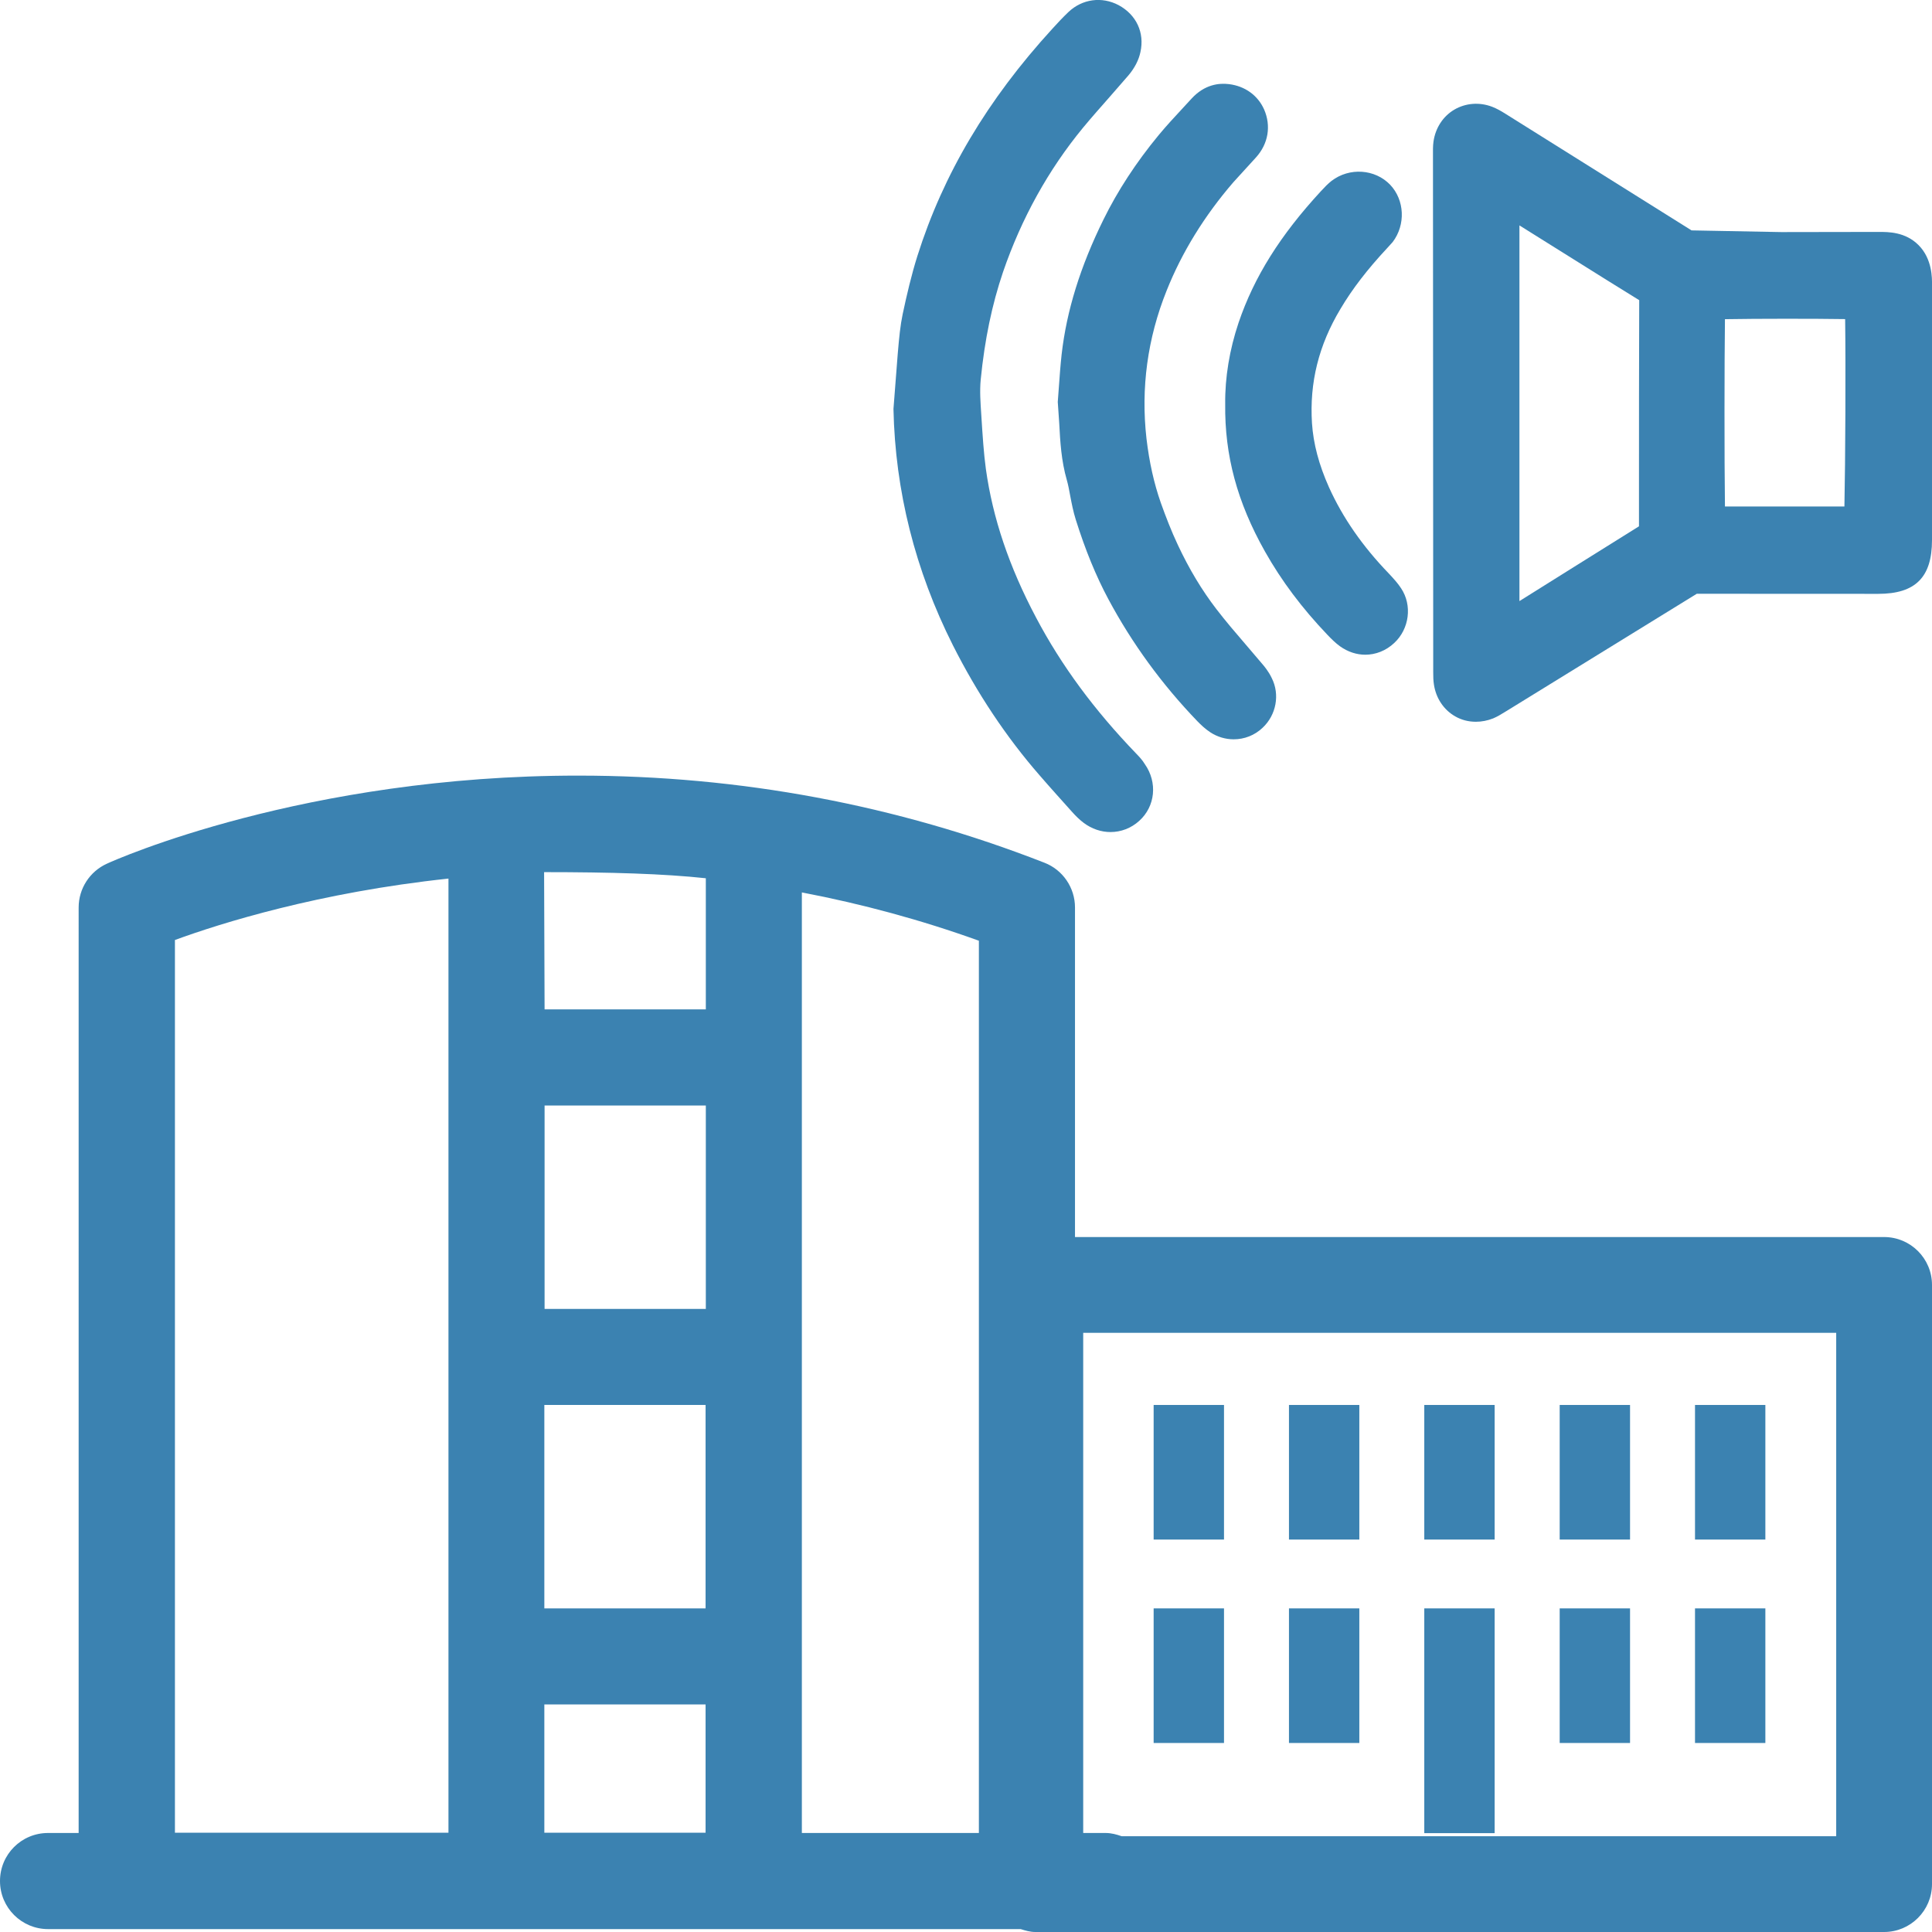
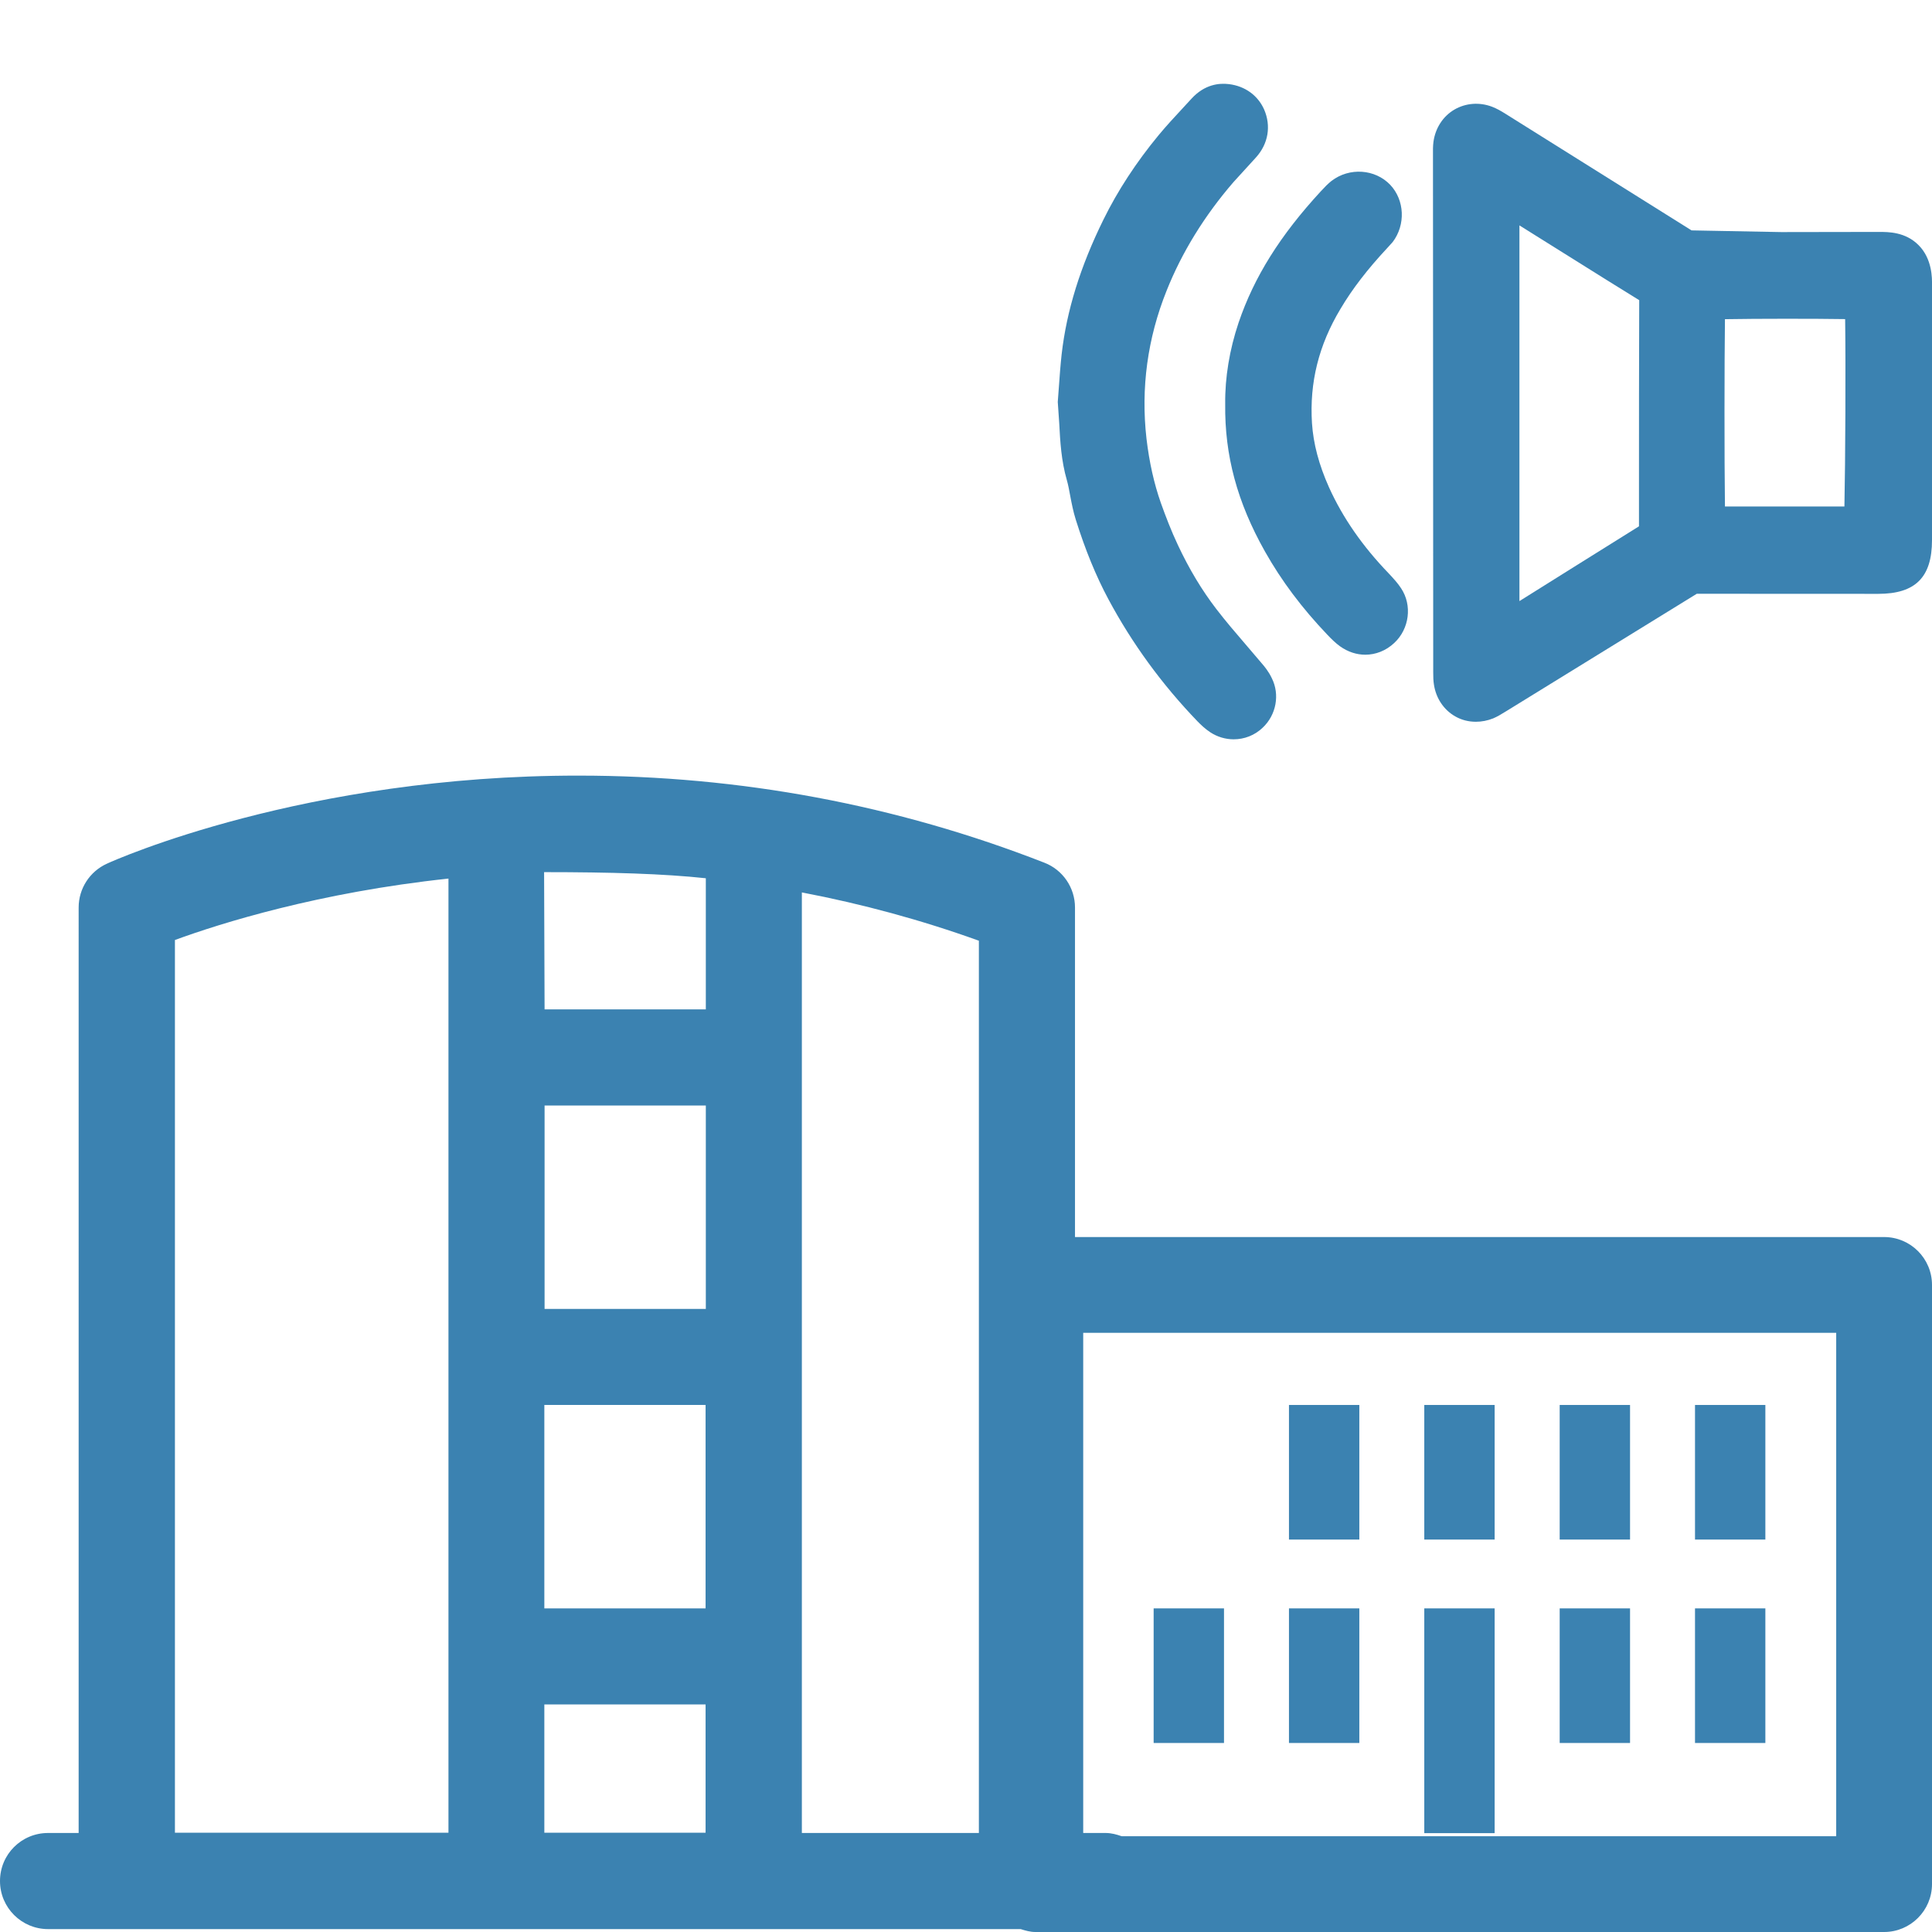
<svg xmlns="http://www.w3.org/2000/svg" version="1.1" id="Слой_1" x="0px" y="0px" width="24px" height="24px" viewBox="0 0 24 24" style="enable-background:new 0 0 24 24;" xml:space="preserve">
  <style type="text/css">
	.st0{fill:#3B82B1;}
</style>
  <g>
    <g>
      <path class="st0" d="M23.833,3.045c-0.166-0.167-0.381-0.163-0.484-0.164l-1.221,0.002l-1.115-0.021l-2.314-1.45    c-0.054-0.034-0.107-0.064-0.164-0.086c-0.158-0.06-0.329-0.046-0.469,0.036c-0.141,0.083-0.235,0.228-0.259,0.399    C17.8,1.814,17.8,1.866,17.801,1.948l0.003,6.404c0,0.052,0.001,0.105,0.009,0.153c0.026,0.17,0.122,0.313,0.264,0.394    c0.078,0.045,0.166,0.067,0.257,0.067c0.071,0,0.145-0.014,0.215-0.042c0.049-0.021,0.096-0.048,0.163-0.09l2.366-1.458    l2.254,0.001c0.462,0,0.668-0.206,0.668-0.667L24,3.538C24.001,3.458,24.004,3.216,23.833,3.045z M22.912,6.292h-1.484    c-0.008-0.588-0.007-1.789,0-2.327c0.408-0.007,1.118-0.007,1.493-0.001C22.929,4.546,22.924,5.717,22.912,6.292z M20.363,3.729    c-0.003,0.793-0.003,1.587-0.003,2.38v0.429l-0.776,0.485c-0.235,0.148-0.472,0.296-0.709,0.444V2.8l0.695,0.435    C19.834,3.4,20.096,3.565,20.363,3.729z" />
      <g>
-         <path class="st0" d="M14.114,9.361c-0.521-0.541-0.929-1.093-1.244-1.69c-0.335-0.632-0.538-1.236-0.623-1.844     c-0.027-0.2-0.04-0.402-0.058-0.686c-0.009-0.142-0.02-0.283-0.006-0.427c0.049-0.495,0.14-0.931,0.277-1.335     c0.229-0.666,0.563-1.27,0.995-1.794c0.106-0.128,0.217-0.253,0.327-0.378l0.237-0.272c0.077-0.092,0.127-0.189,0.148-0.289     c0.053-0.241-0.051-0.463-0.271-0.582c-0.208-0.11-0.451-0.078-0.624,0.086c-0.068,0.065-0.135,0.136-0.199,0.207     c-0.808,0.883-1.355,1.806-1.676,2.82c-0.075,0.238-0.132,0.483-0.184,0.727c-0.029,0.139-0.043,0.281-0.061,0.492l-0.053,0.684     c0.021,1.018,0.27,2.005,0.738,2.935c0.301,0.597,0.663,1.141,1.077,1.616c0.133,0.154,0.27,0.305,0.404,0.455     c0.044,0.049,0.091,0.096,0.143,0.135c0.102,0.077,0.219,0.115,0.334,0.115c0.129,0,0.256-0.047,0.357-0.139     c0.2-0.18,0.229-0.477,0.07-0.704C14.192,9.443,14.152,9.4,14.114,9.361z" />
        <path class="st0" d="M15.672,8.238l-0.196-0.23c-0.125-0.145-0.249-0.29-0.366-0.442c-0.181-0.236-0.338-0.497-0.479-0.798     c-0.081-0.172-0.148-0.346-0.211-0.522c-0.084-0.24-0.143-0.501-0.178-0.798c-0.071-0.626,0.012-1.244,0.25-1.837     c0.19-0.477,0.47-0.931,0.83-1.348l0.28-0.307c0.153-0.169,0.191-0.391,0.101-0.597c-0.078-0.174-0.236-0.289-0.436-0.314     C15.145,1.03,14.964,1.047,14.8,1.227l-0.106,0.115c-0.103,0.111-0.206,0.222-0.302,0.338c-0.279,0.338-0.509,0.691-0.684,1.047     c-0.288,0.584-0.458,1.132-0.52,1.675c-0.015,0.137-0.025,0.274-0.034,0.402L13.14,4.993l0.018,0.263     c0.012,0.229,0.025,0.466,0.095,0.709c0.018,0.063,0.029,0.127,0.041,0.191c0.019,0.101,0.039,0.201,0.069,0.297     c0.119,0.379,0.252,0.703,0.405,0.989c0.295,0.551,0.665,1.059,1.108,1.519c0.038,0.038,0.09,0.091,0.159,0.136     c0.089,0.058,0.19,0.087,0.29,0.087c0.132,0,0.261-0.049,0.36-0.144c0.169-0.158,0.216-0.412,0.114-0.615     C15.76,8.342,15.707,8.278,15.672,8.238z" />
        <path class="st0" d="M17.405,7.308c-0.041-0.063-0.093-0.12-0.151-0.182c-0.329-0.341-0.573-0.693-0.745-1.073     c-0.126-0.282-0.194-0.542-0.211-0.795c-0.032-0.505,0.083-0.97,0.354-1.421c0.148-0.25,0.335-0.492,0.582-0.757l0.067-0.074     c0.162-0.215,0.148-0.52-0.031-0.71c-0.188-0.197-0.507-0.219-0.729-0.049c-0.046,0.036-0.088,0.08-0.133,0.129     c-0.504,0.546-0.829,1.064-1.022,1.633c-0.112,0.333-0.17,0.682-0.166,1.009c-0.008,0.638,0.149,1.221,0.494,1.833     c0.205,0.364,0.46,0.704,0.777,1.036c0.049,0.051,0.1,0.102,0.156,0.142c0.097,0.069,0.205,0.104,0.313,0.104     c0.129,0,0.256-0.049,0.359-0.145C17.509,7.812,17.545,7.518,17.405,7.308z" />
      </g>
    </g>
    <g>
      <path class="st0" d="M23.405,15.367H13.354v-4.094c0-0.246-0.152-0.468-0.38-0.556c-1.84-0.719-3.784-1.082-5.785-1.082    c-3.401-0.003-5.762,1.047-5.861,1.094c-0.214,0.097-0.351,0.31-0.351,0.544V22.77h-0.38C0.266,22.77,0,23.036,0,23.367    s0.269,0.597,0.597,0.597h12.082C12.737,23.982,12.796,24,12.861,24h10.544C23.733,24,24,23.733,24,23.405v-7.443    C24,15.633,23.733,15.367,23.405,15.367z M5.571,22.767H2.173v-11.09c0.567-0.208,1.787-0.591,3.398-0.763V22.767z M8.765,22.767    H6.762v-1.594h2.003V22.767z M8.765,19.98H6.762v-2.527h2.003V19.98z M8.768,16.26H6.765v-2.527h2.003V16.26z M8.768,10.916v1.623    H6.765c0,0-0.006-1.676-0.006-1.705c0.828,0,1.489,0.02,2.009,0.076C8.768,10.913,8.768,10.913,8.768,10.916z M12.161,22.77H9.961    V11.086c0.749,0.143,1.483,0.342,2.199,0.6V22.77z M22.81,22.81h-8.877c-0.063-0.022-0.128-0.04-0.199-0.04h-0.278v-6.213h9.354    V22.81z" />
-       <rect x="14.331" y="17.453" class="st0" width="0.874" height="1.672" />
      <rect x="16.012" y="17.453" class="st0" width="0.874" height="1.672" />
      <rect x="17.693" y="17.453" class="st0" width="0.874" height="1.672" />
      <rect x="19.375" y="17.453" class="st0" width="0.874" height="1.672" />
      <rect x="21.056" y="17.453" class="st0" width="0.874" height="1.672" />
      <rect x="14.331" y="19.98" class="st0" width="0.874" height="1.672" />
      <rect x="16.012" y="19.98" class="st0" width="0.874" height="1.672" />
      <rect x="17.693" y="19.98" class="st0" width="0.874" height="2.792" />
      <rect x="19.375" y="19.98" class="st0" width="0.874" height="1.672" />
      <rect x="21.056" y="19.98" class="st0" width="0.874" height="1.672" />
    </g>
  </g>
</svg>